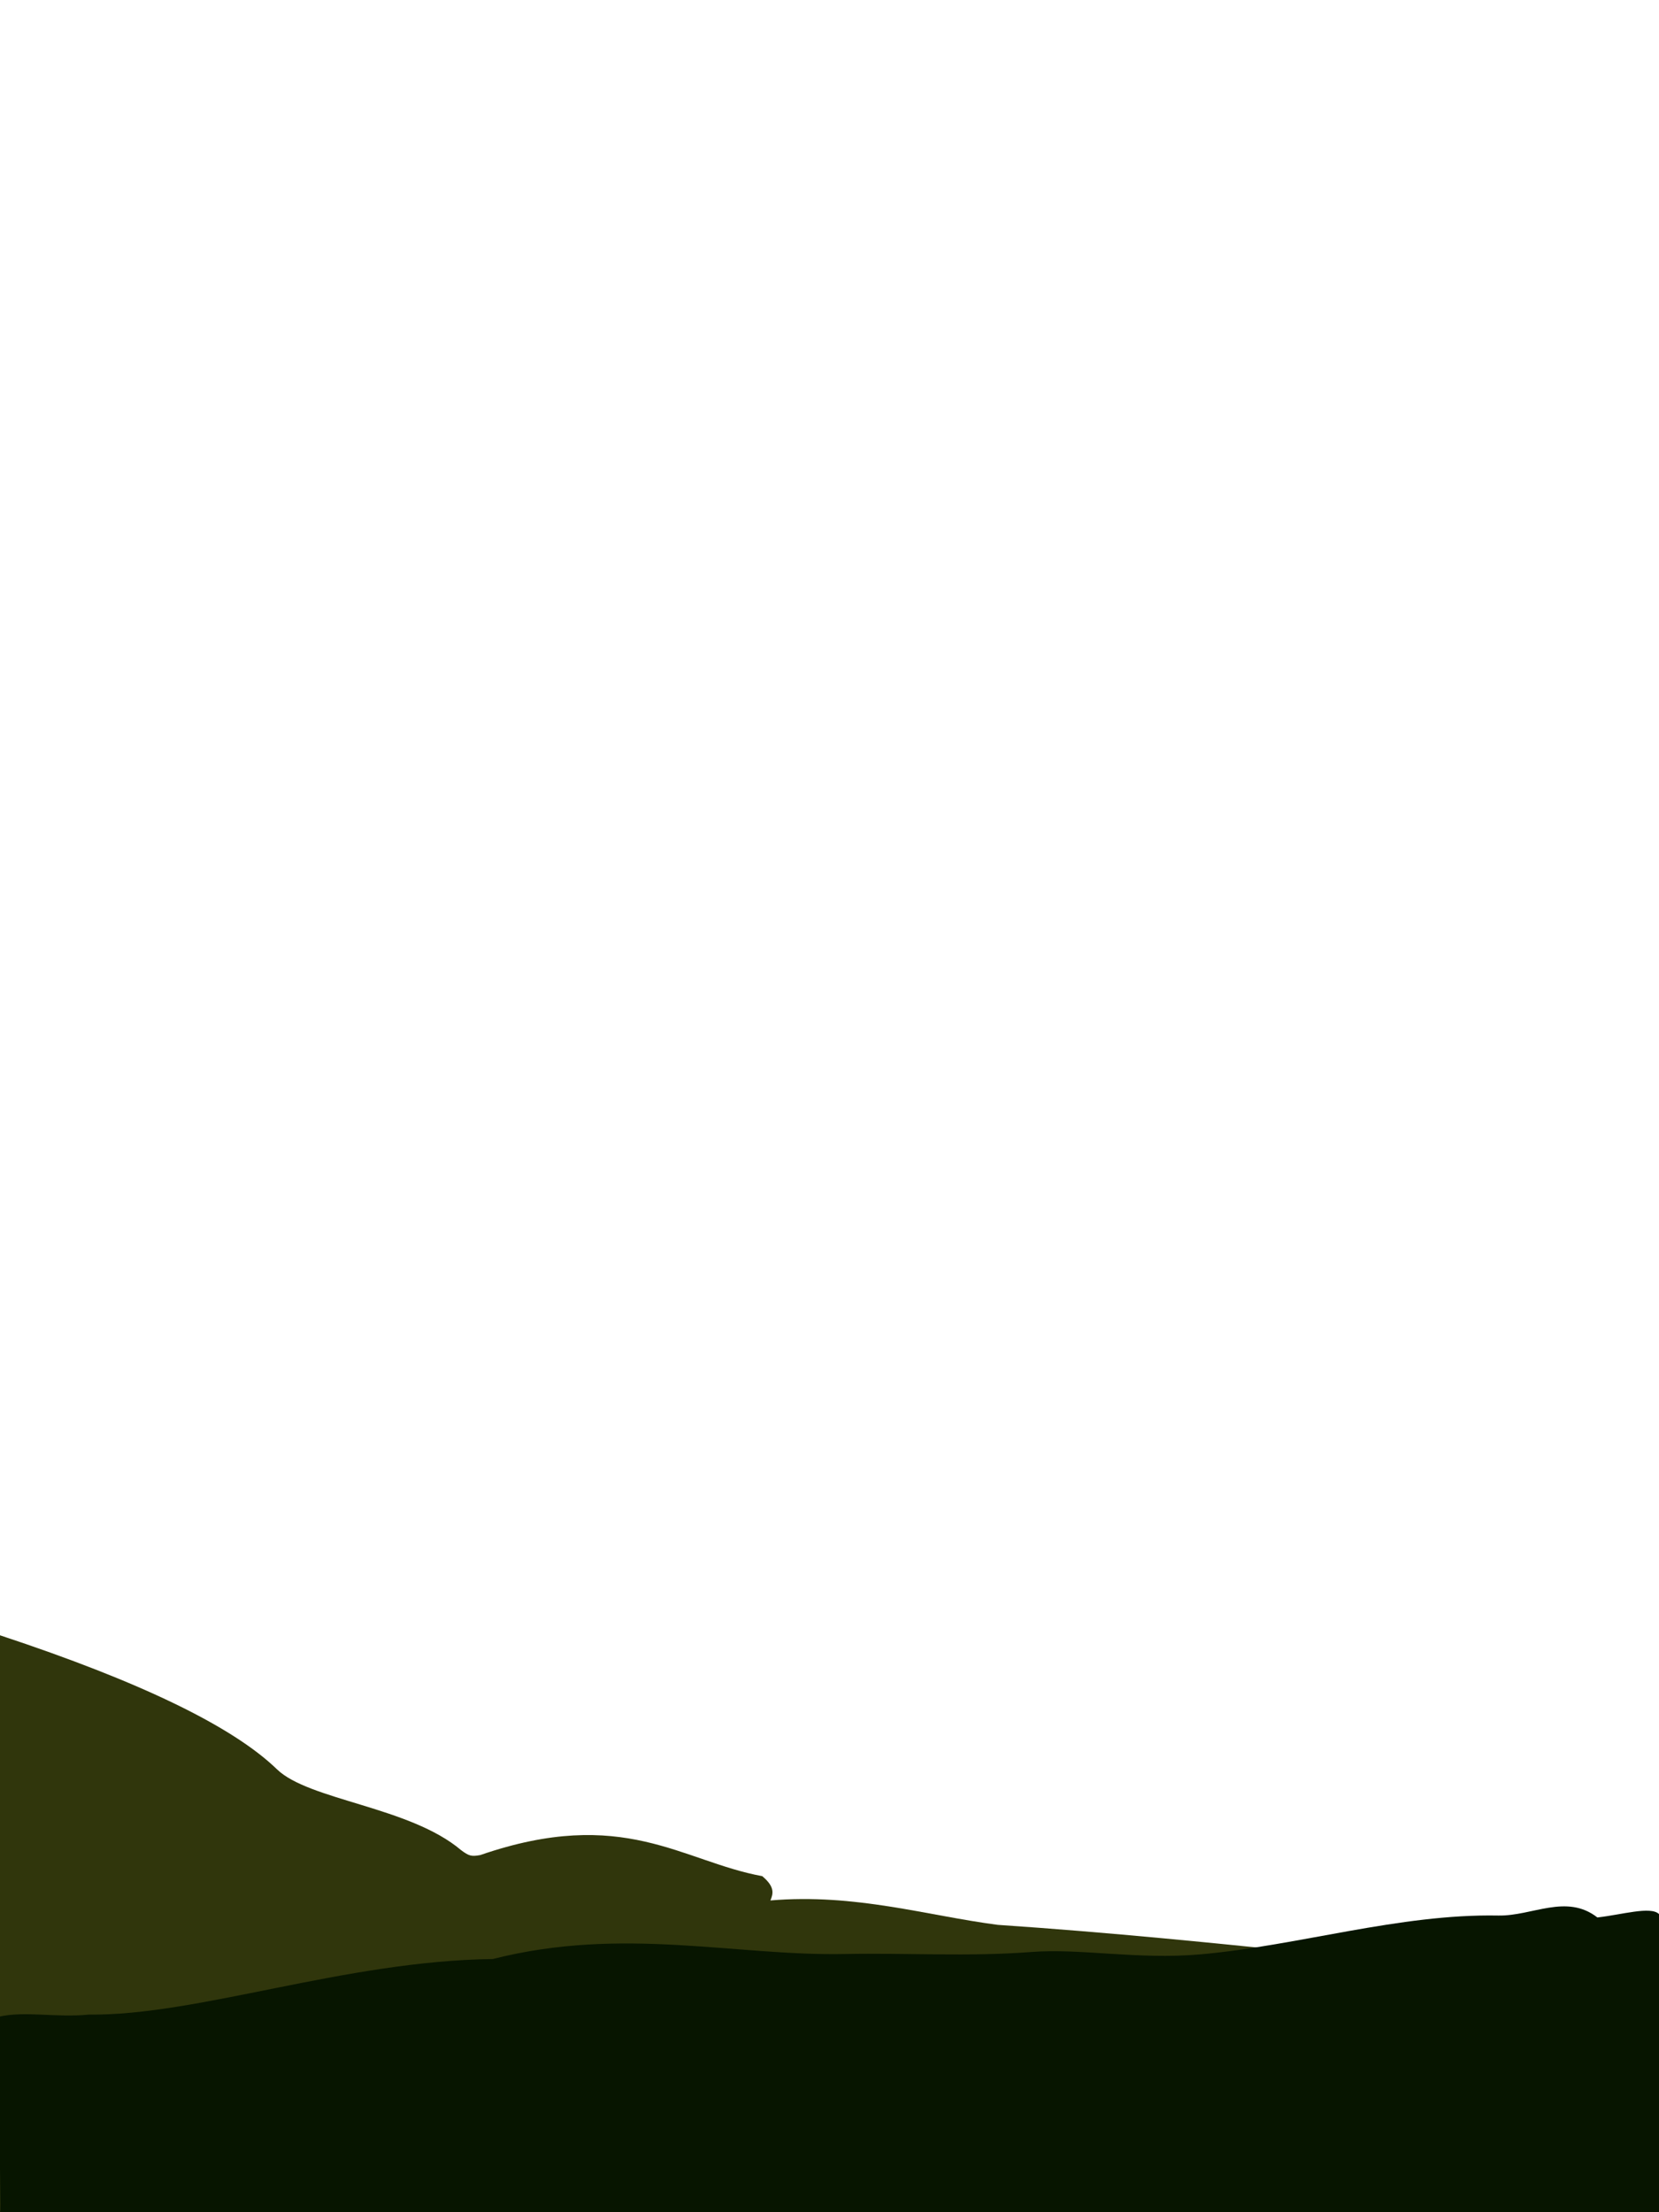
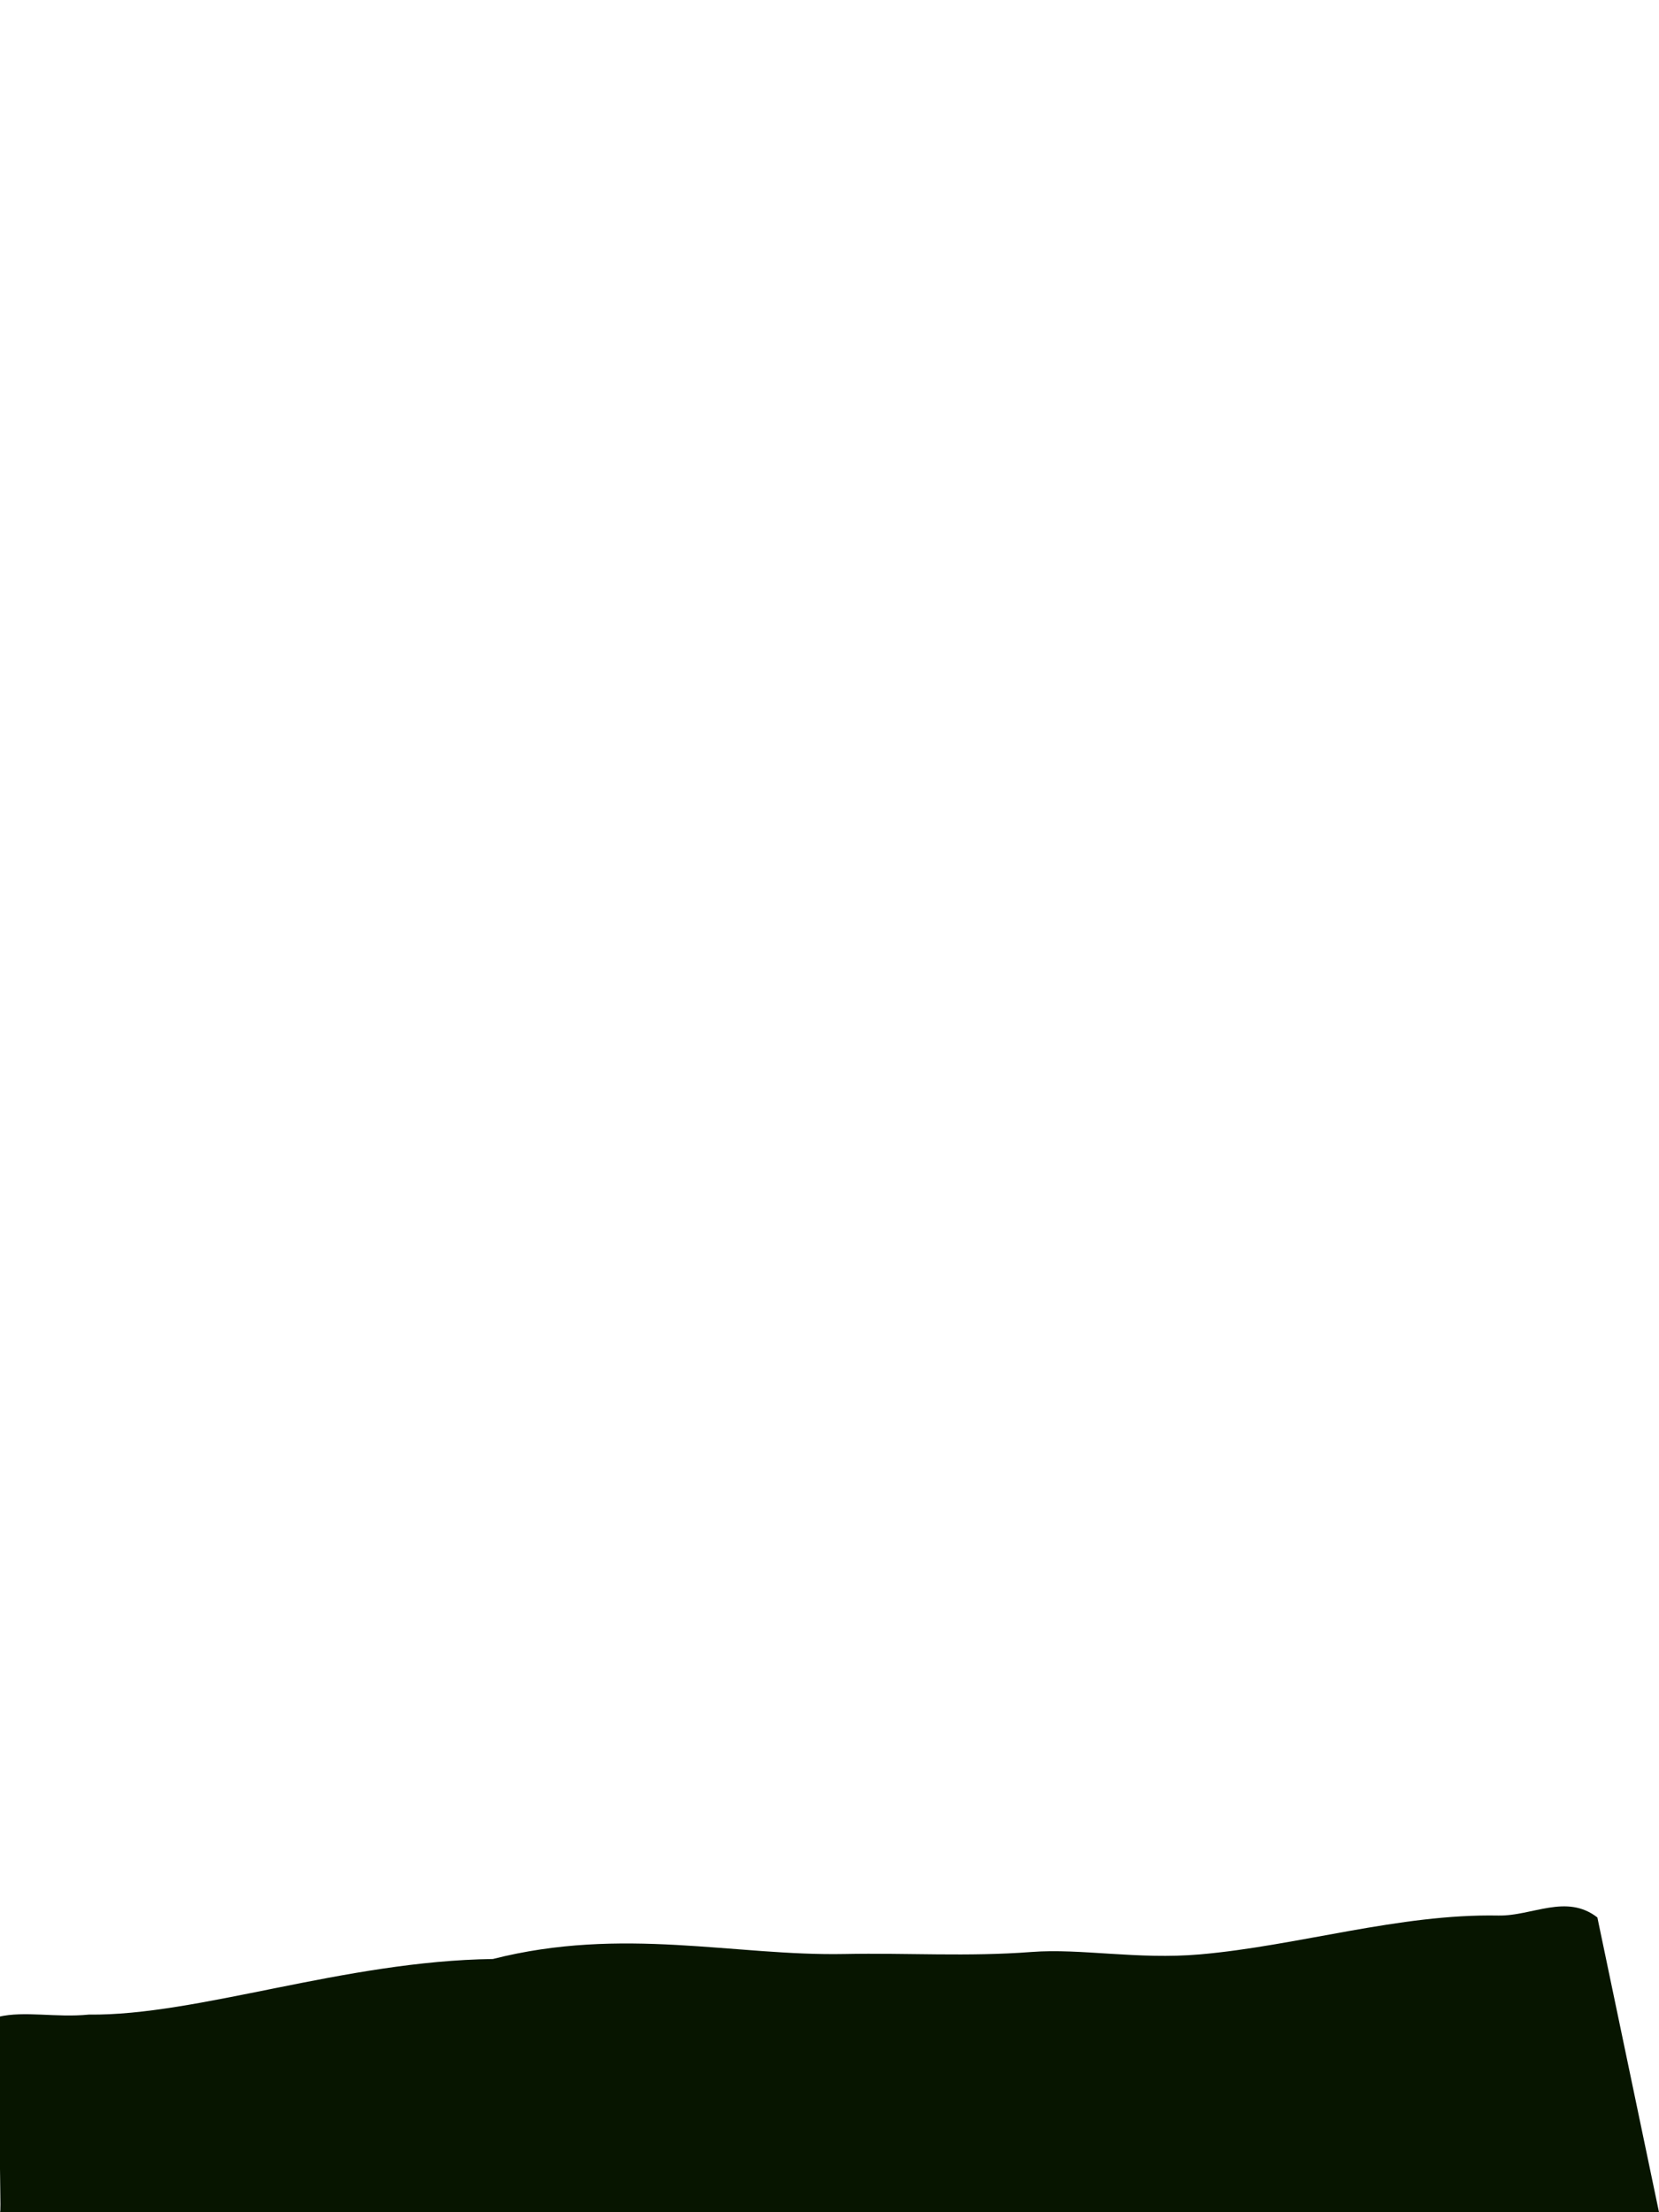
<svg xmlns="http://www.w3.org/2000/svg" xmlns:ns1="http://sodipodi.sourceforge.net/DTD/sodipodi-0.dtd" width="1200pt" height="1600pt" viewBox="0 0 1200 1600" preserveAspectRatio="none">
  <defs />
-   <path id="shape0" transform="translate(0, 1182.737)" fill="#30360c" fill-rule="evenodd" stroke-opacity="0" stroke="#000000" stroke-width="0" stroke-linecap="square" stroke-linejoin="bevel" d="M0 0C101.469 33.541 168.252 65.851 200.349 96.931C223.555 119.402 296.381 123.93 333.501 155.378C339.167 159.615 341.004 160.141 347.405 158.947C450.967 123.214 493.25 163.585 551.347 174.198C560.629 181.951 559.322 186.856 557.25 191.77C618.73 186.569 670.418 202.74 721.649 209.414C882.558 220.287 1039.91 241.164 1200 256.155L1200 417.263L0 417.263Z" ns1:nodetypes="csccccccccc" />
-   <path id="shape01" transform="translate(-1.166, 1378.789)" fill="#071500" fill-rule="evenodd" stroke-opacity="0" stroke="#000000" stroke-width="0" stroke-linecap="square" stroke-linejoin="bevel" d="M0 79.898C19.088 75.393 41.469 80.663 65.444 78.275C144.146 79.212 250.12 39.483 357.653 38.077C451.613 14.204 532.661 36.003 612.132 34.455C657.935 33.562 701.023 36.53 747.327 32.984C783.106 30.245 823.968 38.685 869.275 34.724C939.908 28.549 1013.4 5.28 1084.92 6.637C1109.53 7.104 1134.15 -9.431 1156.59 8.02C1174.13 6.089 1195.18 -0.343 1201.17 5.58L1201.17 221.211L1.166 221.211C2.036 220.329 0.87 199.091 0 79.898Z" ns1:nodetypes="cccssscccccc" />
+   <path id="shape01" transform="translate(-1.166, 1378.789)" fill="#071500" fill-rule="evenodd" stroke-opacity="0" stroke="#000000" stroke-width="0" stroke-linecap="square" stroke-linejoin="bevel" d="M0 79.898C19.088 75.393 41.469 80.663 65.444 78.275C144.146 79.212 250.12 39.483 357.653 38.077C451.613 14.204 532.661 36.003 612.132 34.455C657.935 33.562 701.023 36.53 747.327 32.984C783.106 30.245 823.968 38.685 869.275 34.724C939.908 28.549 1013.4 5.28 1084.92 6.637C1109.53 7.104 1134.15 -9.431 1156.59 8.02L1201.17 221.211L1.166 221.211C2.036 220.329 0.87 199.091 0 79.898Z" ns1:nodetypes="cccssscccccc" />
</svg>